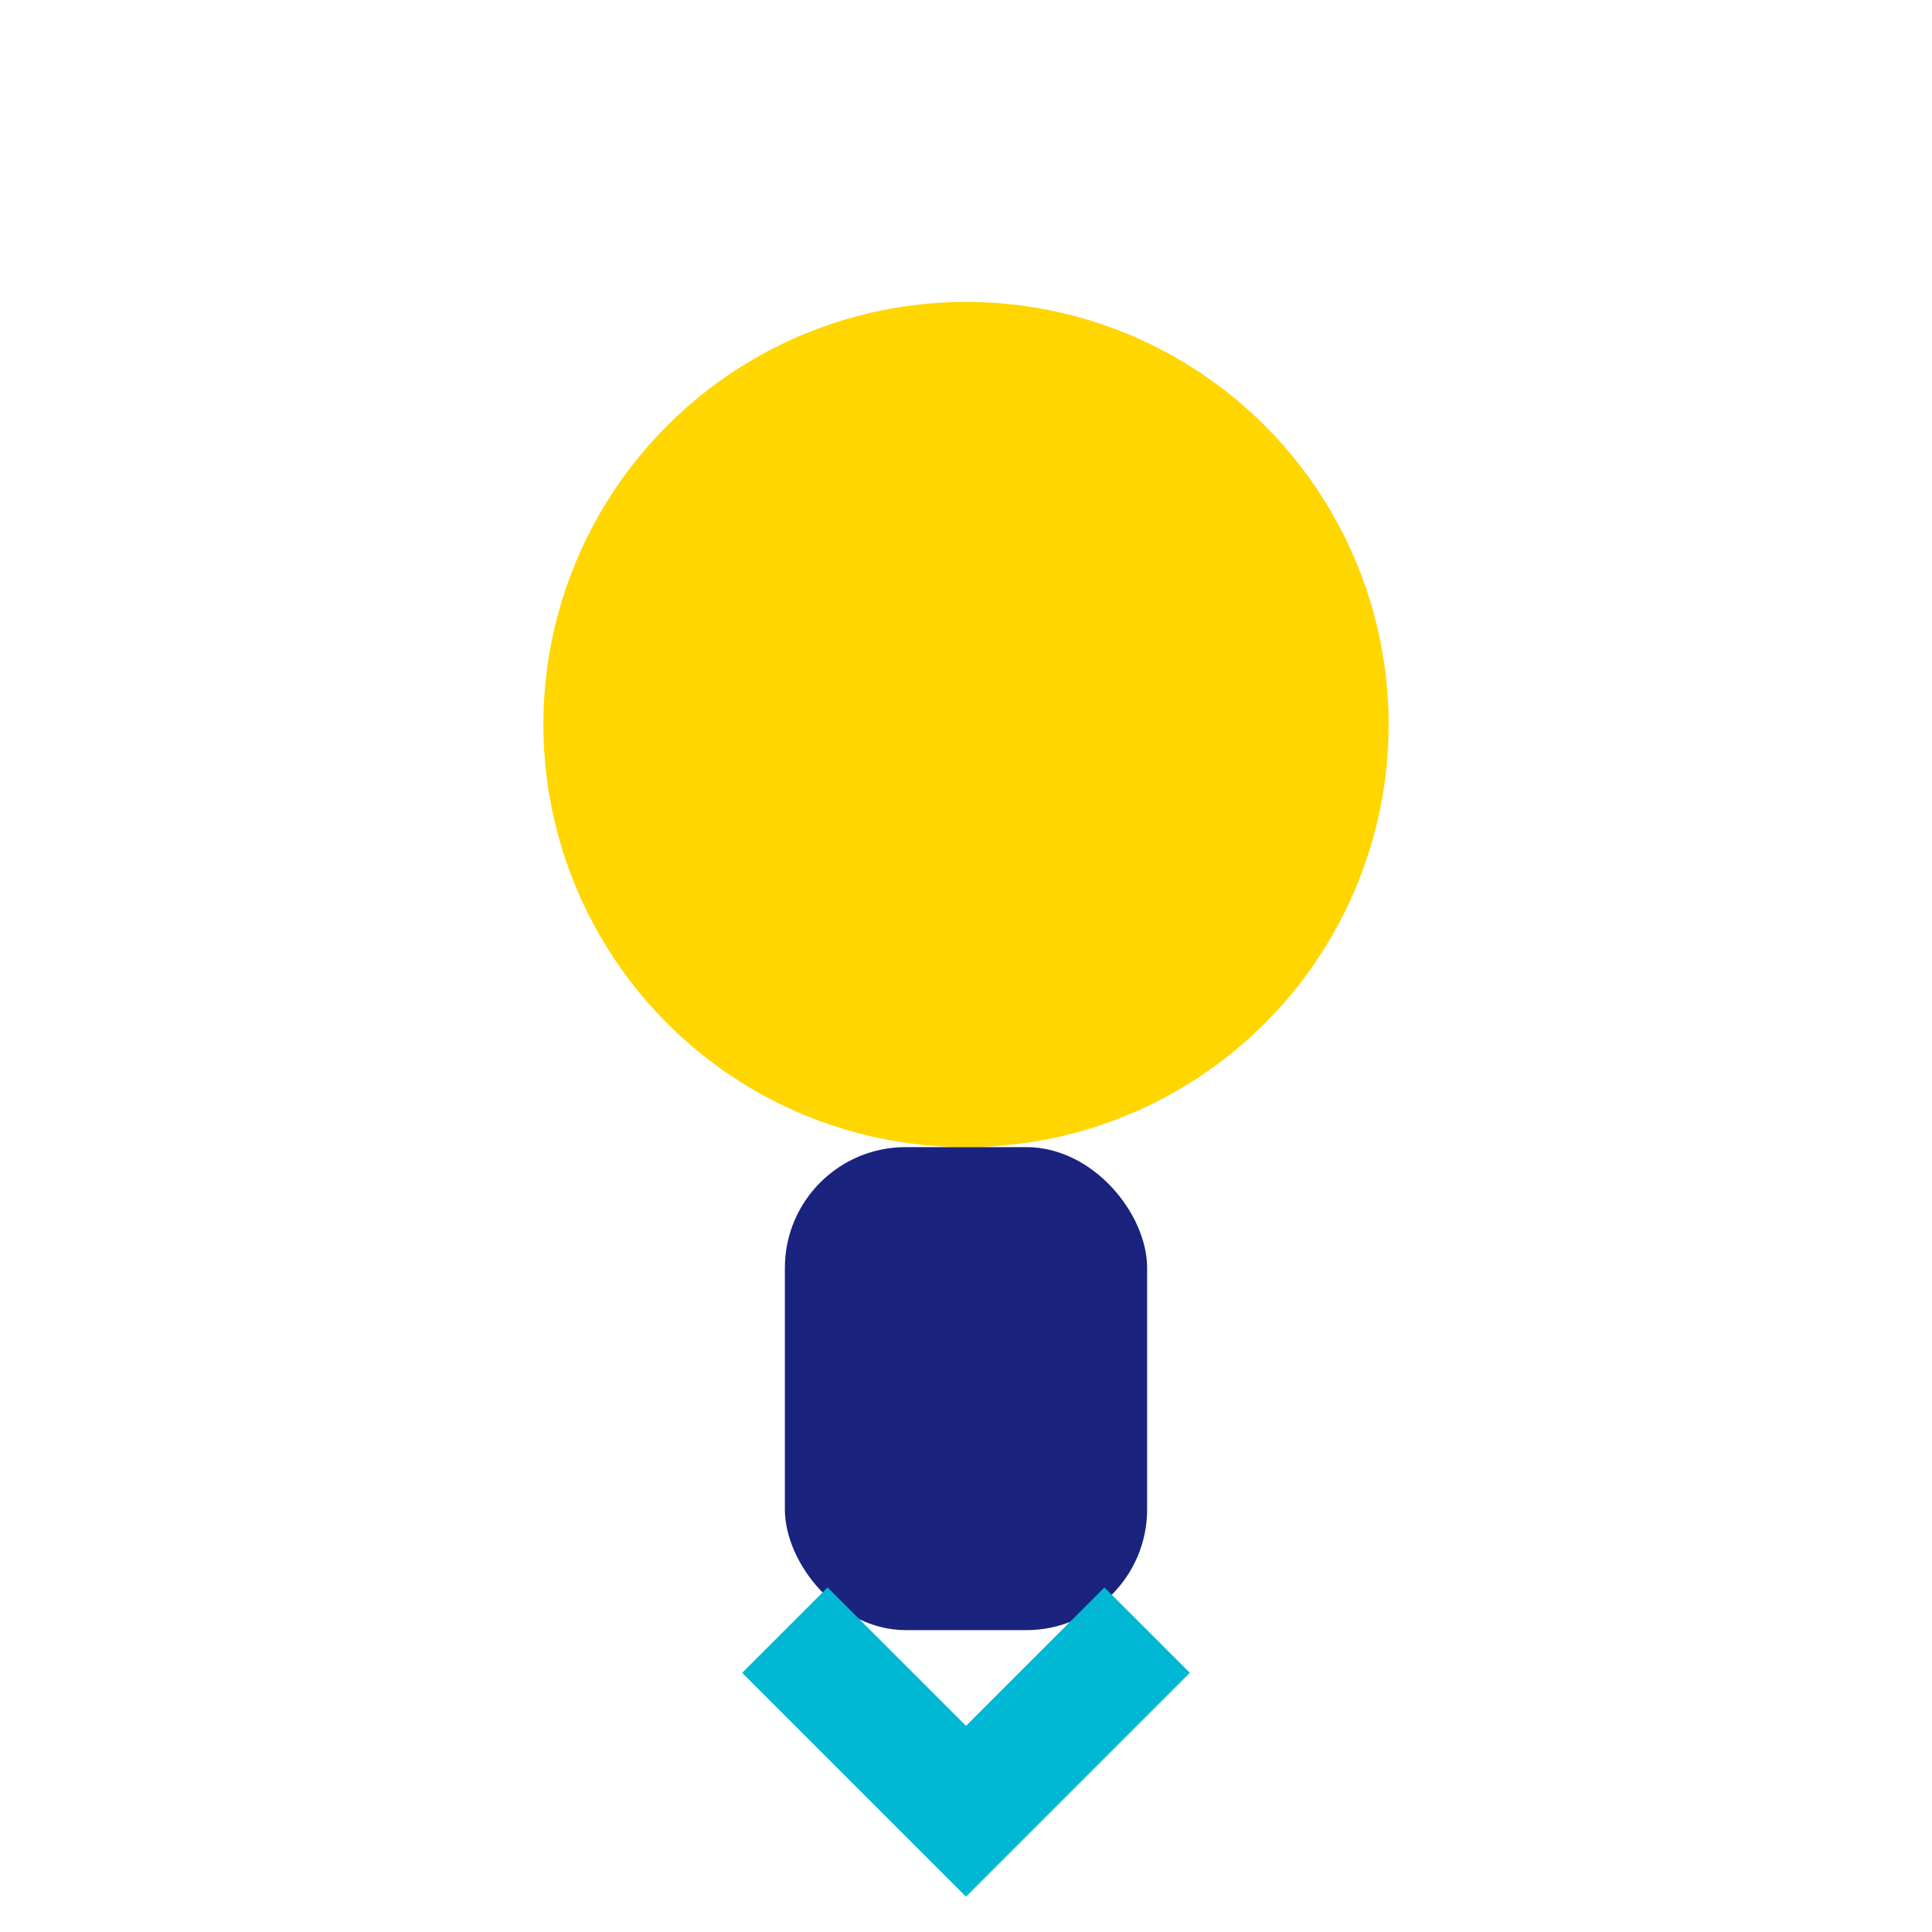
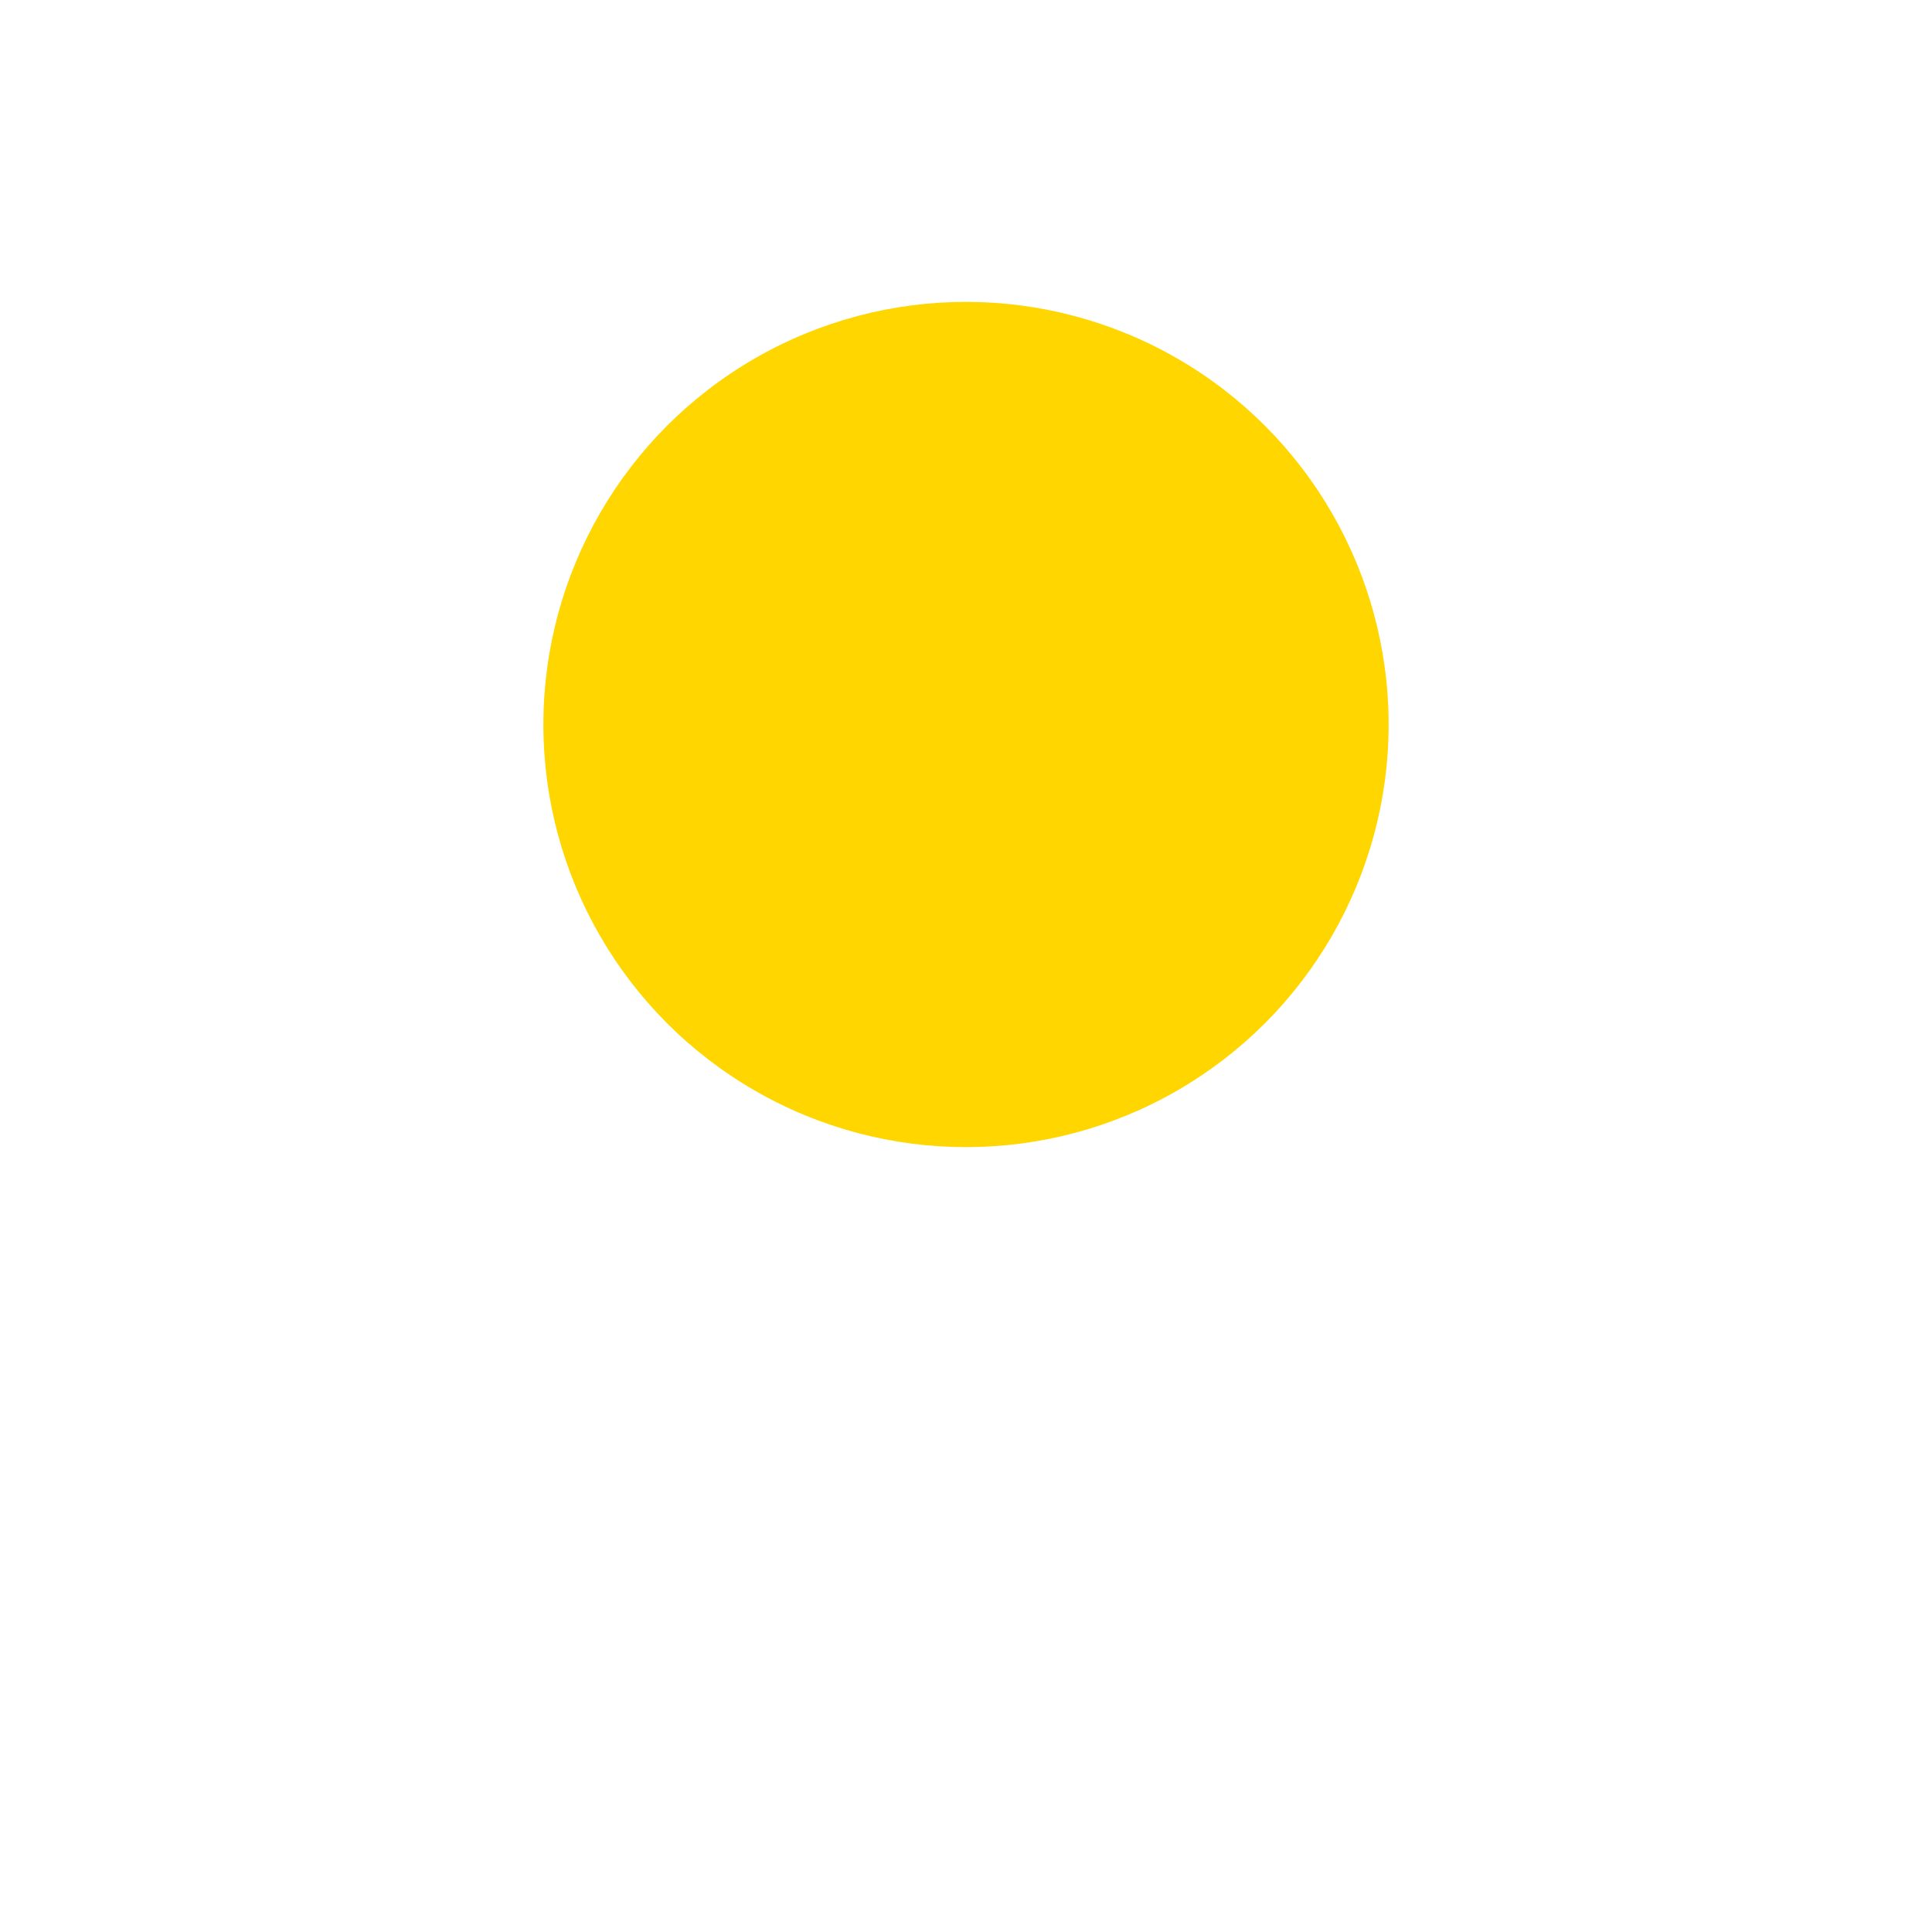
<svg xmlns="http://www.w3.org/2000/svg" width="32" height="32" viewBox="0 0 32 32">
  <circle cx="16" cy="12" r="7" fill="#FFD600" />
-   <rect x="13" y="19" width="6" height="8" rx="2" fill="#1A237E" />
-   <path d="M13 27l3 3 3-3" stroke="#00B8D4" stroke-width="2" fill="none" />
</svg>